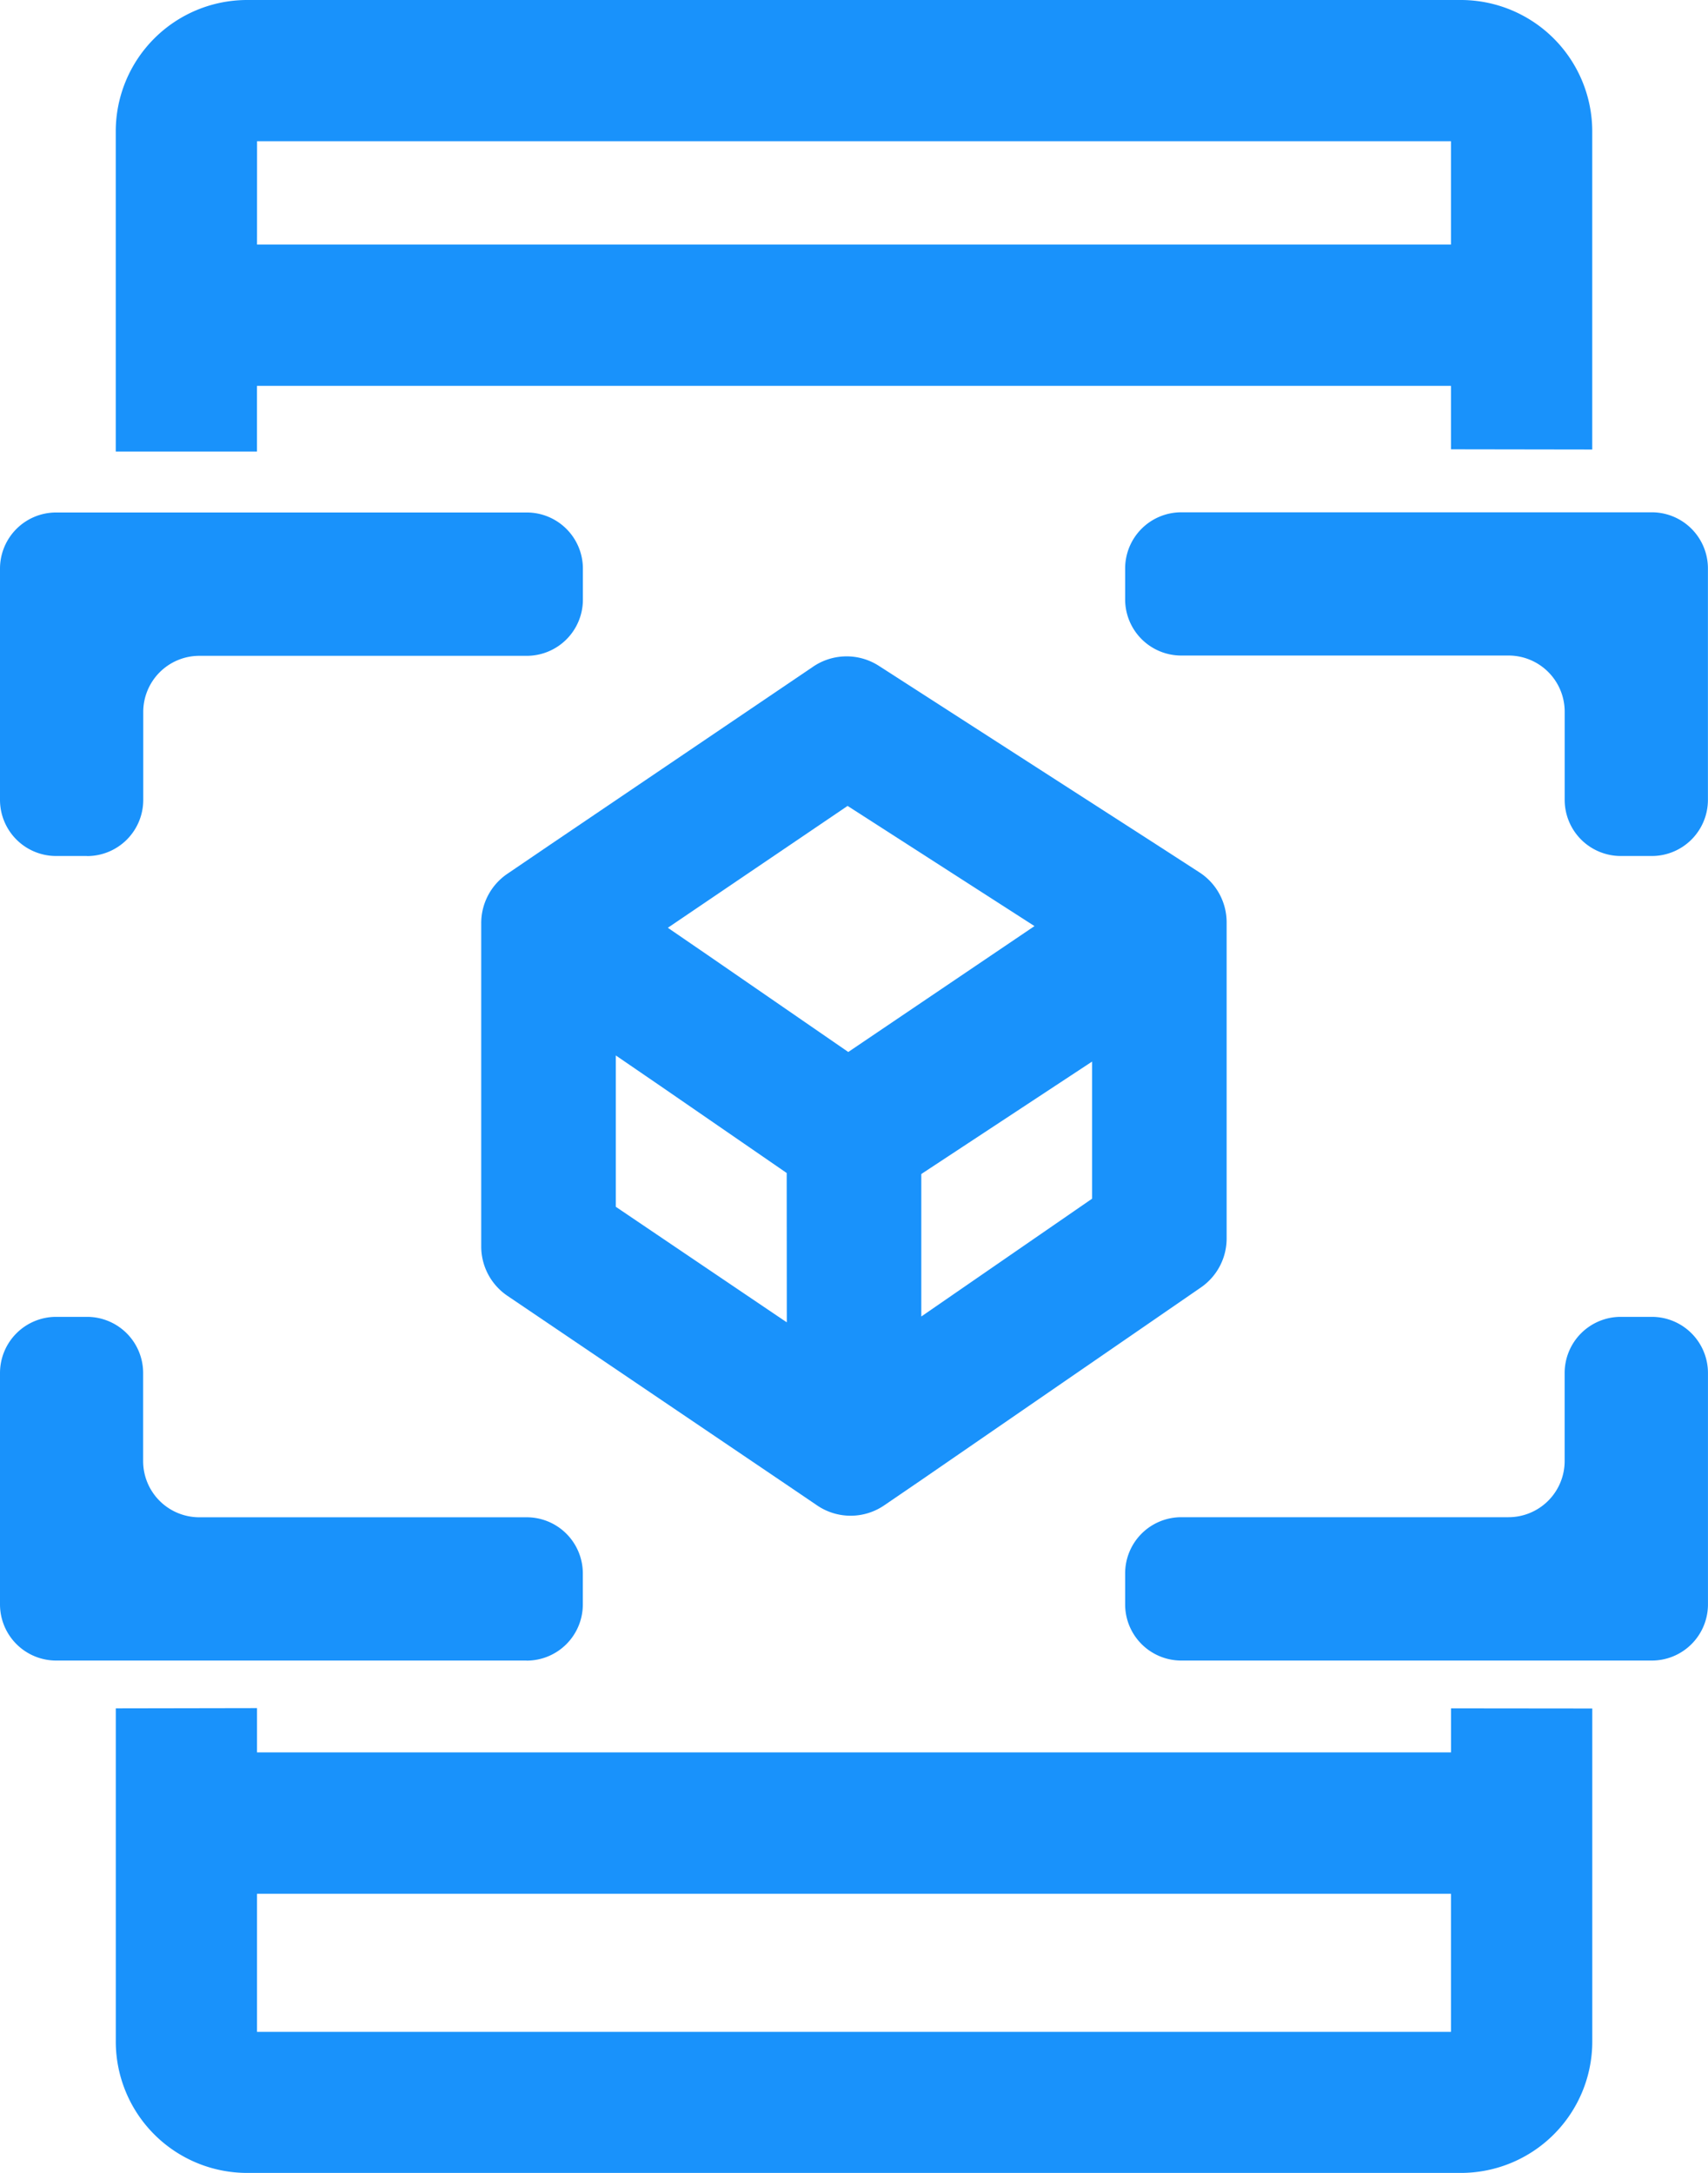
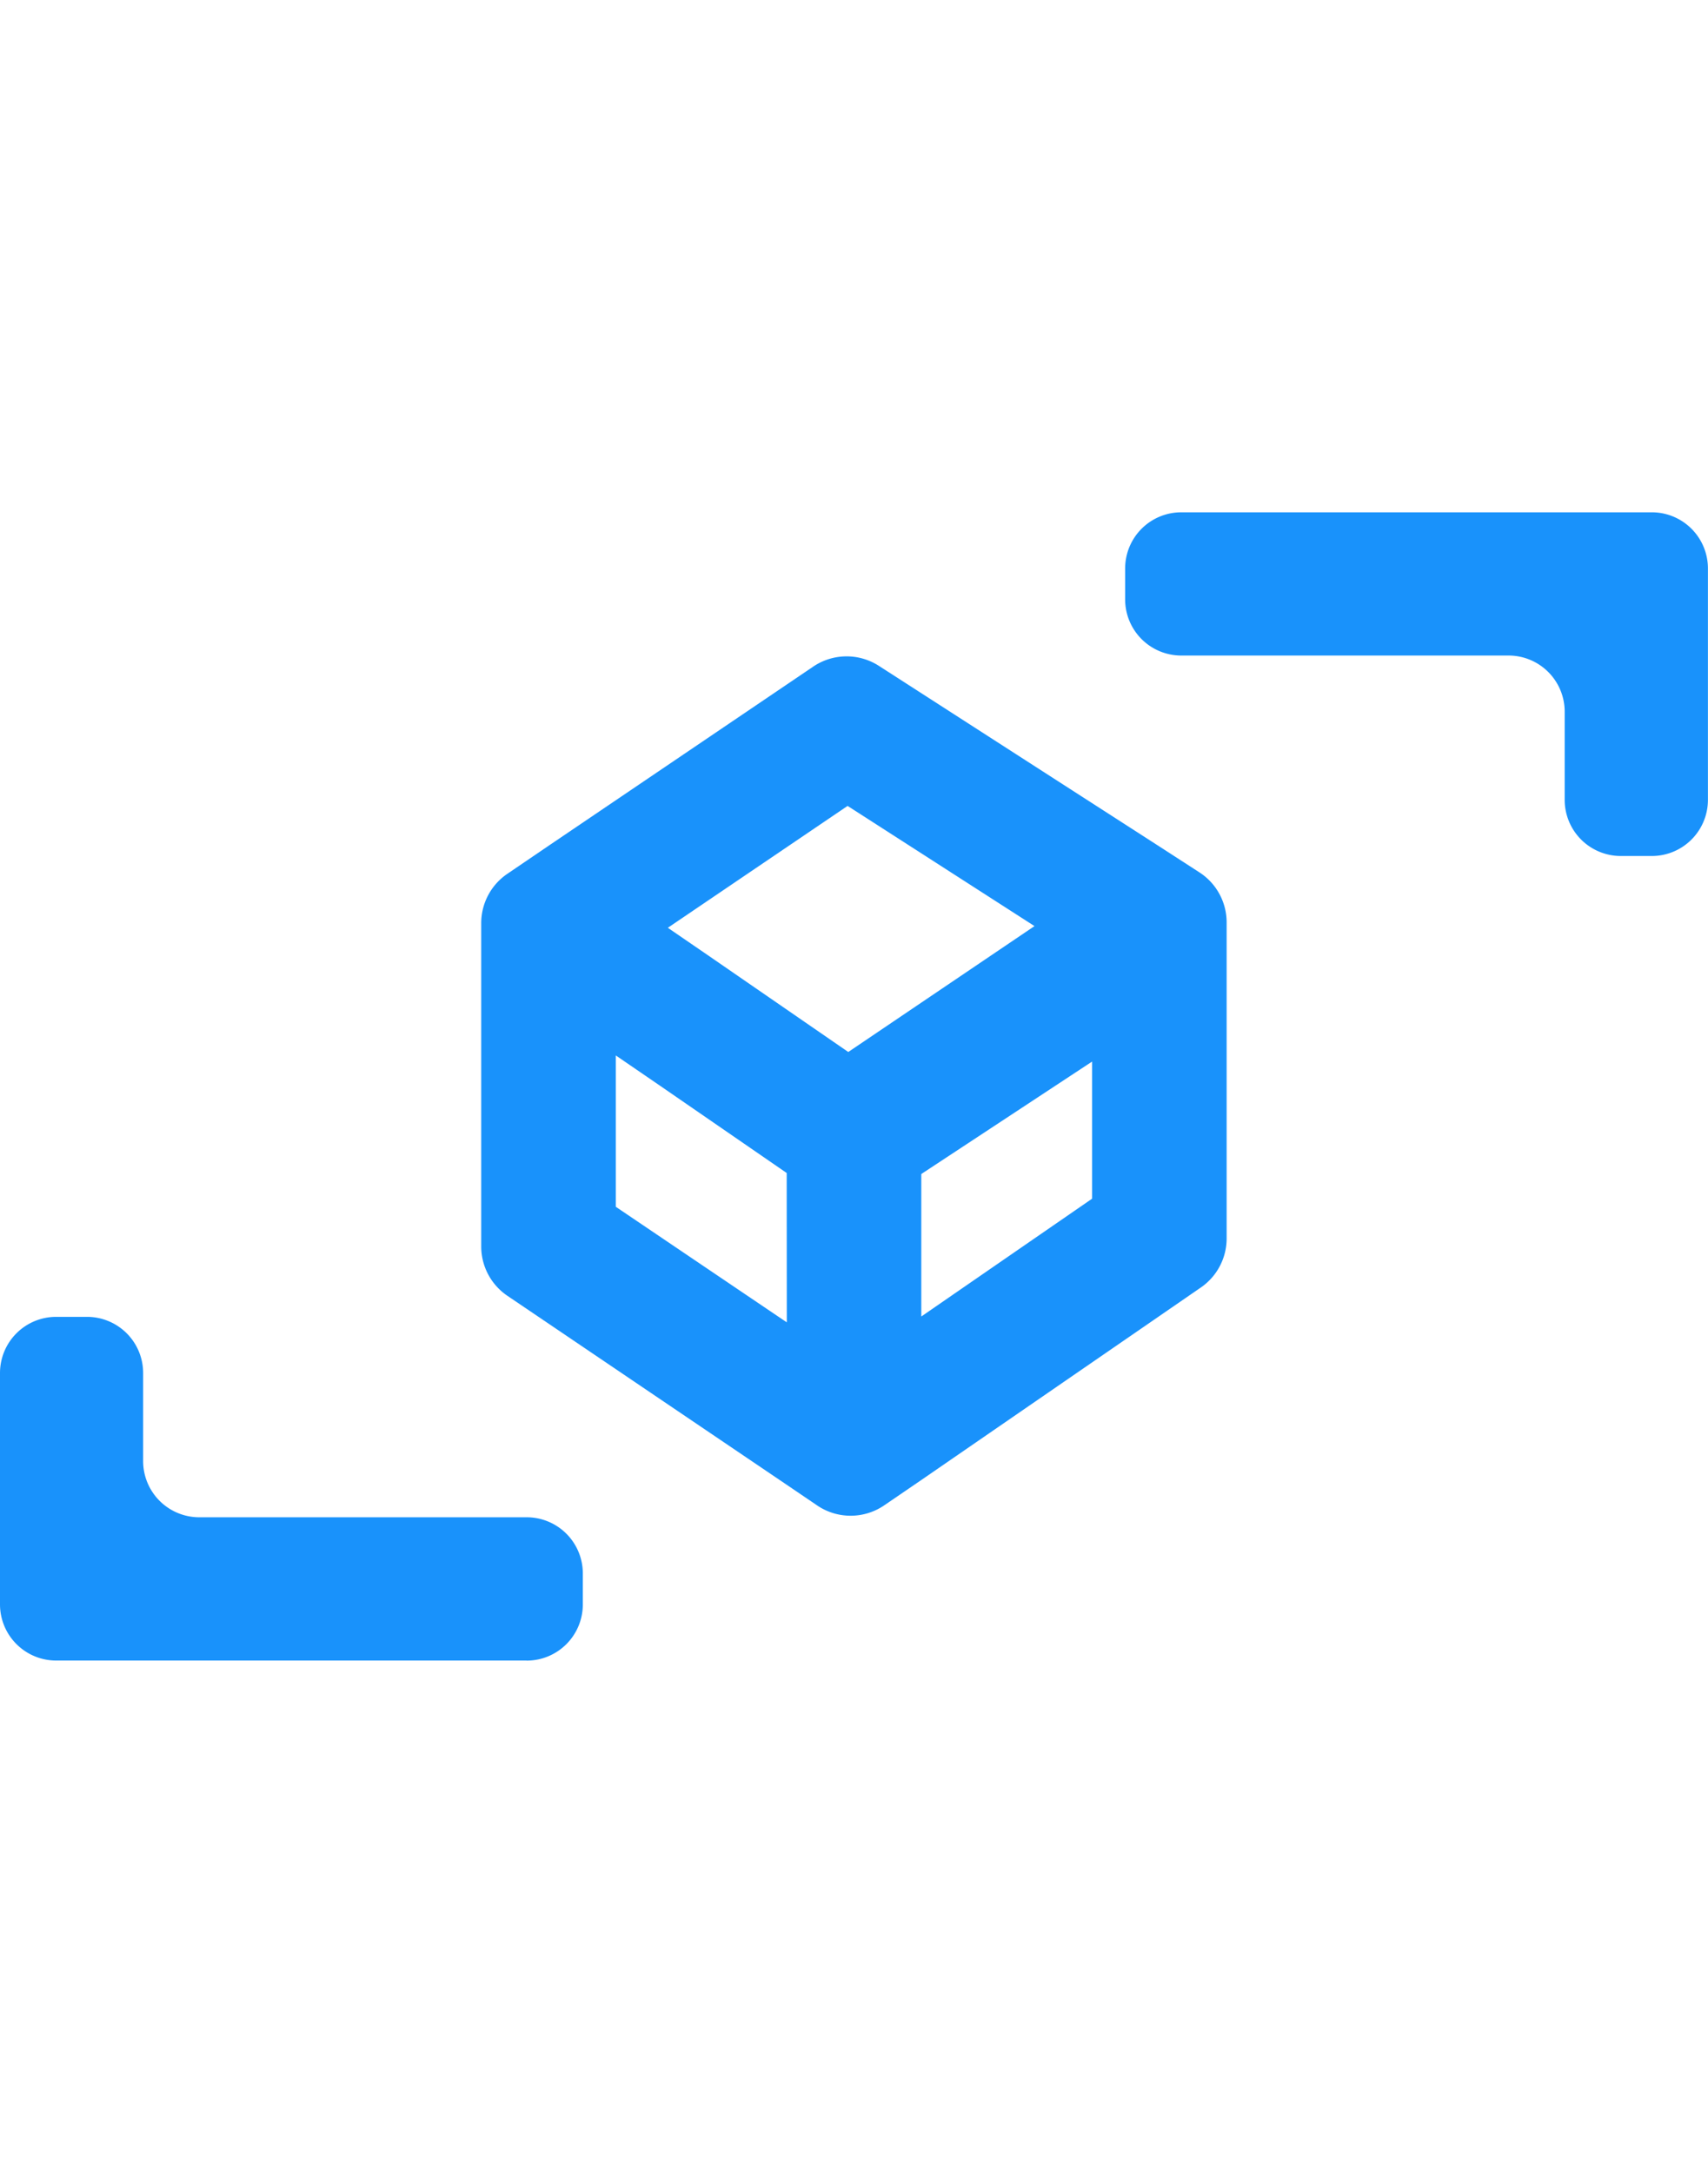
<svg xmlns="http://www.w3.org/2000/svg" width="47.408" height="60.301" viewBox="0 0 47.408 60.301">
  <g id="Augmented_reality" data-name="Augmented reality" transform="translate(-76.421 -303.414)">
-     <path id="Path_2201" data-name="Path 2201" d="M138.16,368.089H125.1a1.558,1.558,0,0,1-1.558-1.559v-.861a1.558,1.558,0,0,1,1.558-1.558h9.082a1.559,1.559,0,0,0,1.559-1.559V360.11a1.558,1.558,0,0,1,1.558-1.559h.861a1.559,1.559,0,0,1,1.559,1.559v6.418a1.558,1.558,0,0,1-1.559,1.561Z" transform="translate(-15.891 -18.593)" fill="#1992fb" />
    <path id="Path_2200" data-name="Path 2200" d="M91.038,368.089H77.98a1.559,1.559,0,0,1-1.559-1.559V360.11a1.559,1.559,0,0,1,1.559-1.559h.856a1.558,1.558,0,0,1,1.558,1.559v2.444a1.559,1.559,0,0,0,1.559,1.559h9.086a1.558,1.558,0,0,1,1.559,1.558v.861a1.559,1.559,0,0,1-1.559,1.559Z" transform="translate(0 -18.593)" fill="#1992fb" />
    <path id="Path_2199" data-name="Path 2199" d="M138.16,334.405H137.3a1.558,1.558,0,0,1-1.558-1.558V330.4a1.558,1.558,0,0,0-1.559-1.558H125.1a1.558,1.558,0,0,1-1.558-1.559v-.858a1.558,1.558,0,0,1,1.558-1.558h13.059a1.558,1.558,0,0,1,1.559,1.558v6.421A1.558,1.558,0,0,1,138.16,334.405Z" transform="translate(-15.891 -7.236)" fill="#1992fb" />
-     <path id="Path_2198" data-name="Path 2198" d="M78.836,334.405H77.98a1.558,1.558,0,0,1-1.559-1.558V326.43a1.558,1.558,0,0,1,1.559-1.558H91.038A1.558,1.558,0,0,1,92.6,326.43v.861a1.559,1.559,0,0,1-1.559,1.559H81.956a1.558,1.558,0,0,0-1.559,1.558v2.444a1.558,1.558,0,0,1-1.561,1.555Z" transform="translate(0 -7.236)" fill="#1992fb" />
    <path id="Path_2202" data-name="Path 2202" d="M115.294,336.106l-7.683-4.946a1.653,1.653,0,0,0-1.822.021l-7.341,4.969-1.153.784a1.654,1.654,0,0,0-.721,1.367v8.972a1.653,1.653,0,0,0,.727,1.369l7.752,5.244.846.574a1.653,1.653,0,0,0,1.865-.006l1.025-.7,7.76-5.343a1.651,1.651,0,0,0,.715-1.361v-8.77a1.653,1.653,0,0,0-.762-1.393Zm-8.551-1.059,5.188,3.335-5.169,3.494-3.918-2.7-1.09-.747Zm-1.687,14.332-4.746-3.207v-4.2l1.227.84,3.516,2.422Zm8.473-3.432-4.74,3.269v-3.954l4.74-3.12Z" transform="translate(-6.796 -9.268)" fill="#1992fb" />
-     <path id="Path_2197" data-name="Path 2197" d="M122.251,315.889v-8.834a3.648,3.648,0,0,0-3.641-3.641h-33.7a3.647,3.647,0,0,0-3.641,3.641v8.89h3.92v-1.823H118.33v1.761Zm-3.92,34.934v1.221H85.19v-1.228l-3.92.007v9.251a3.647,3.647,0,0,0,3.641,3.641h33.7a3.648,3.648,0,0,0,3.641-3.641v-9.247Zm-33.14-43.49H118.33V310.2H85.19ZM118.33,359.8H85.19v-3.831H118.33Z" transform="translate(-1.635)" fill="#1992fb" />
  </g>
</svg>